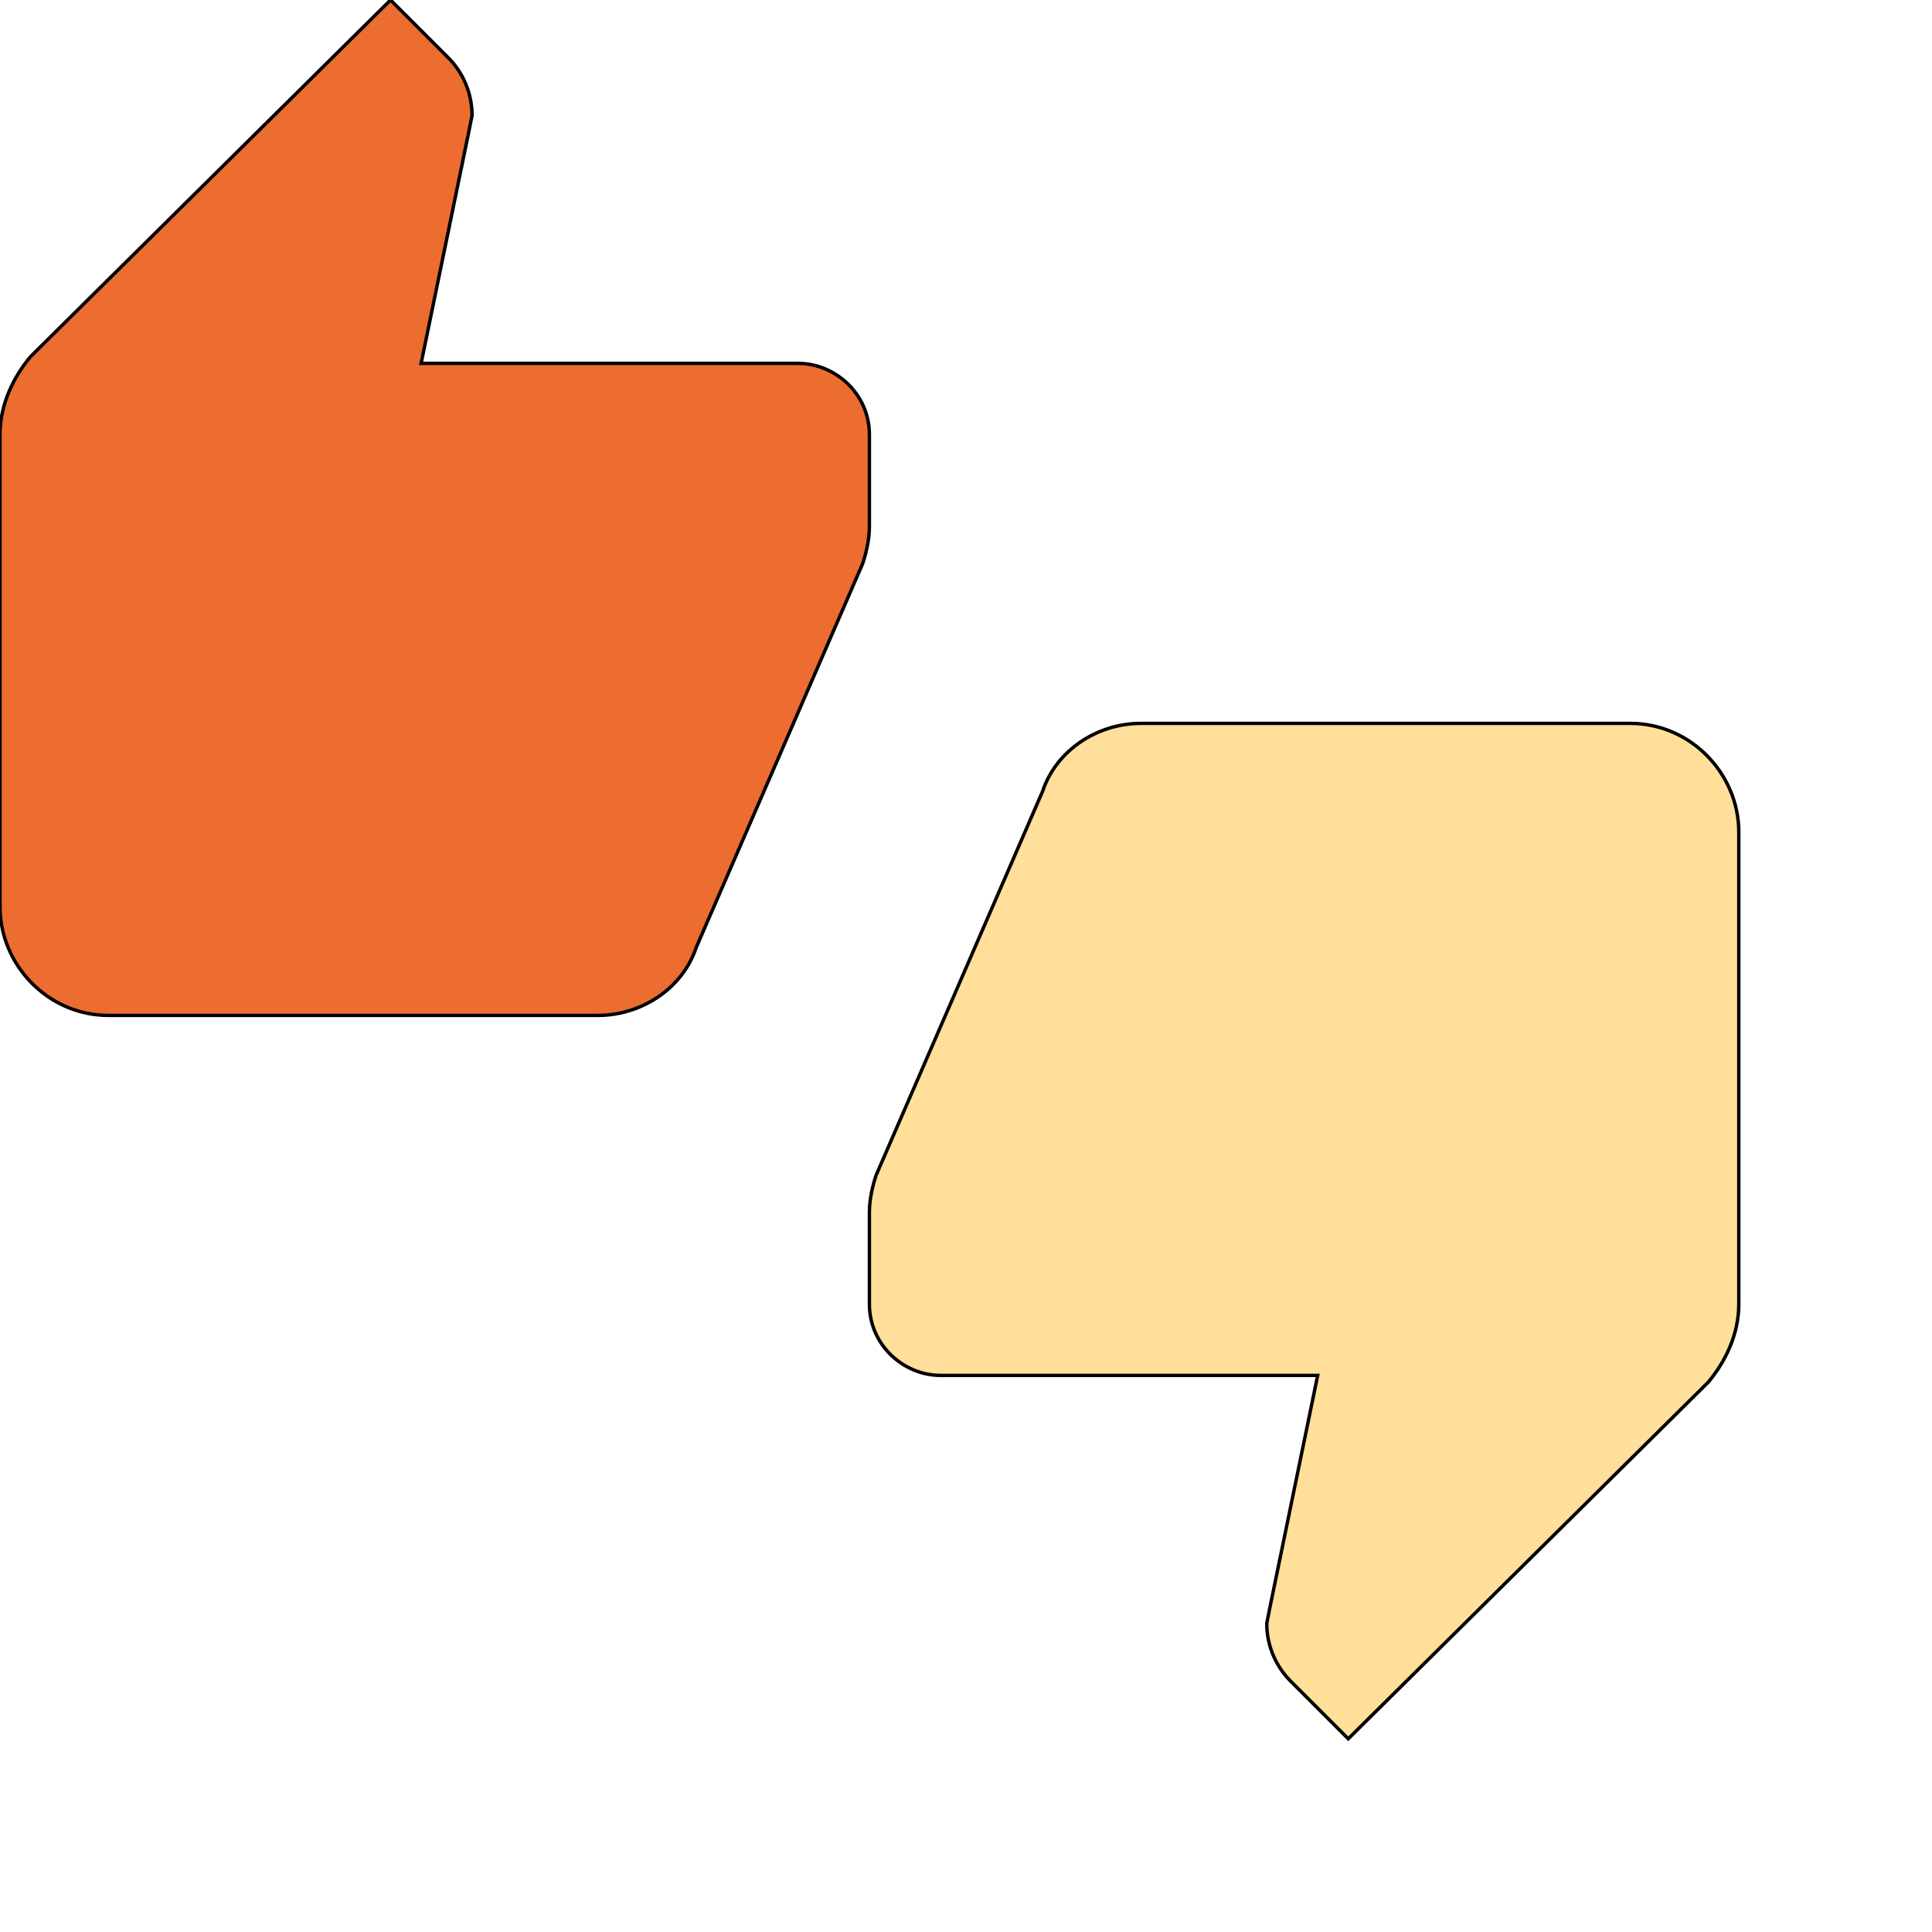
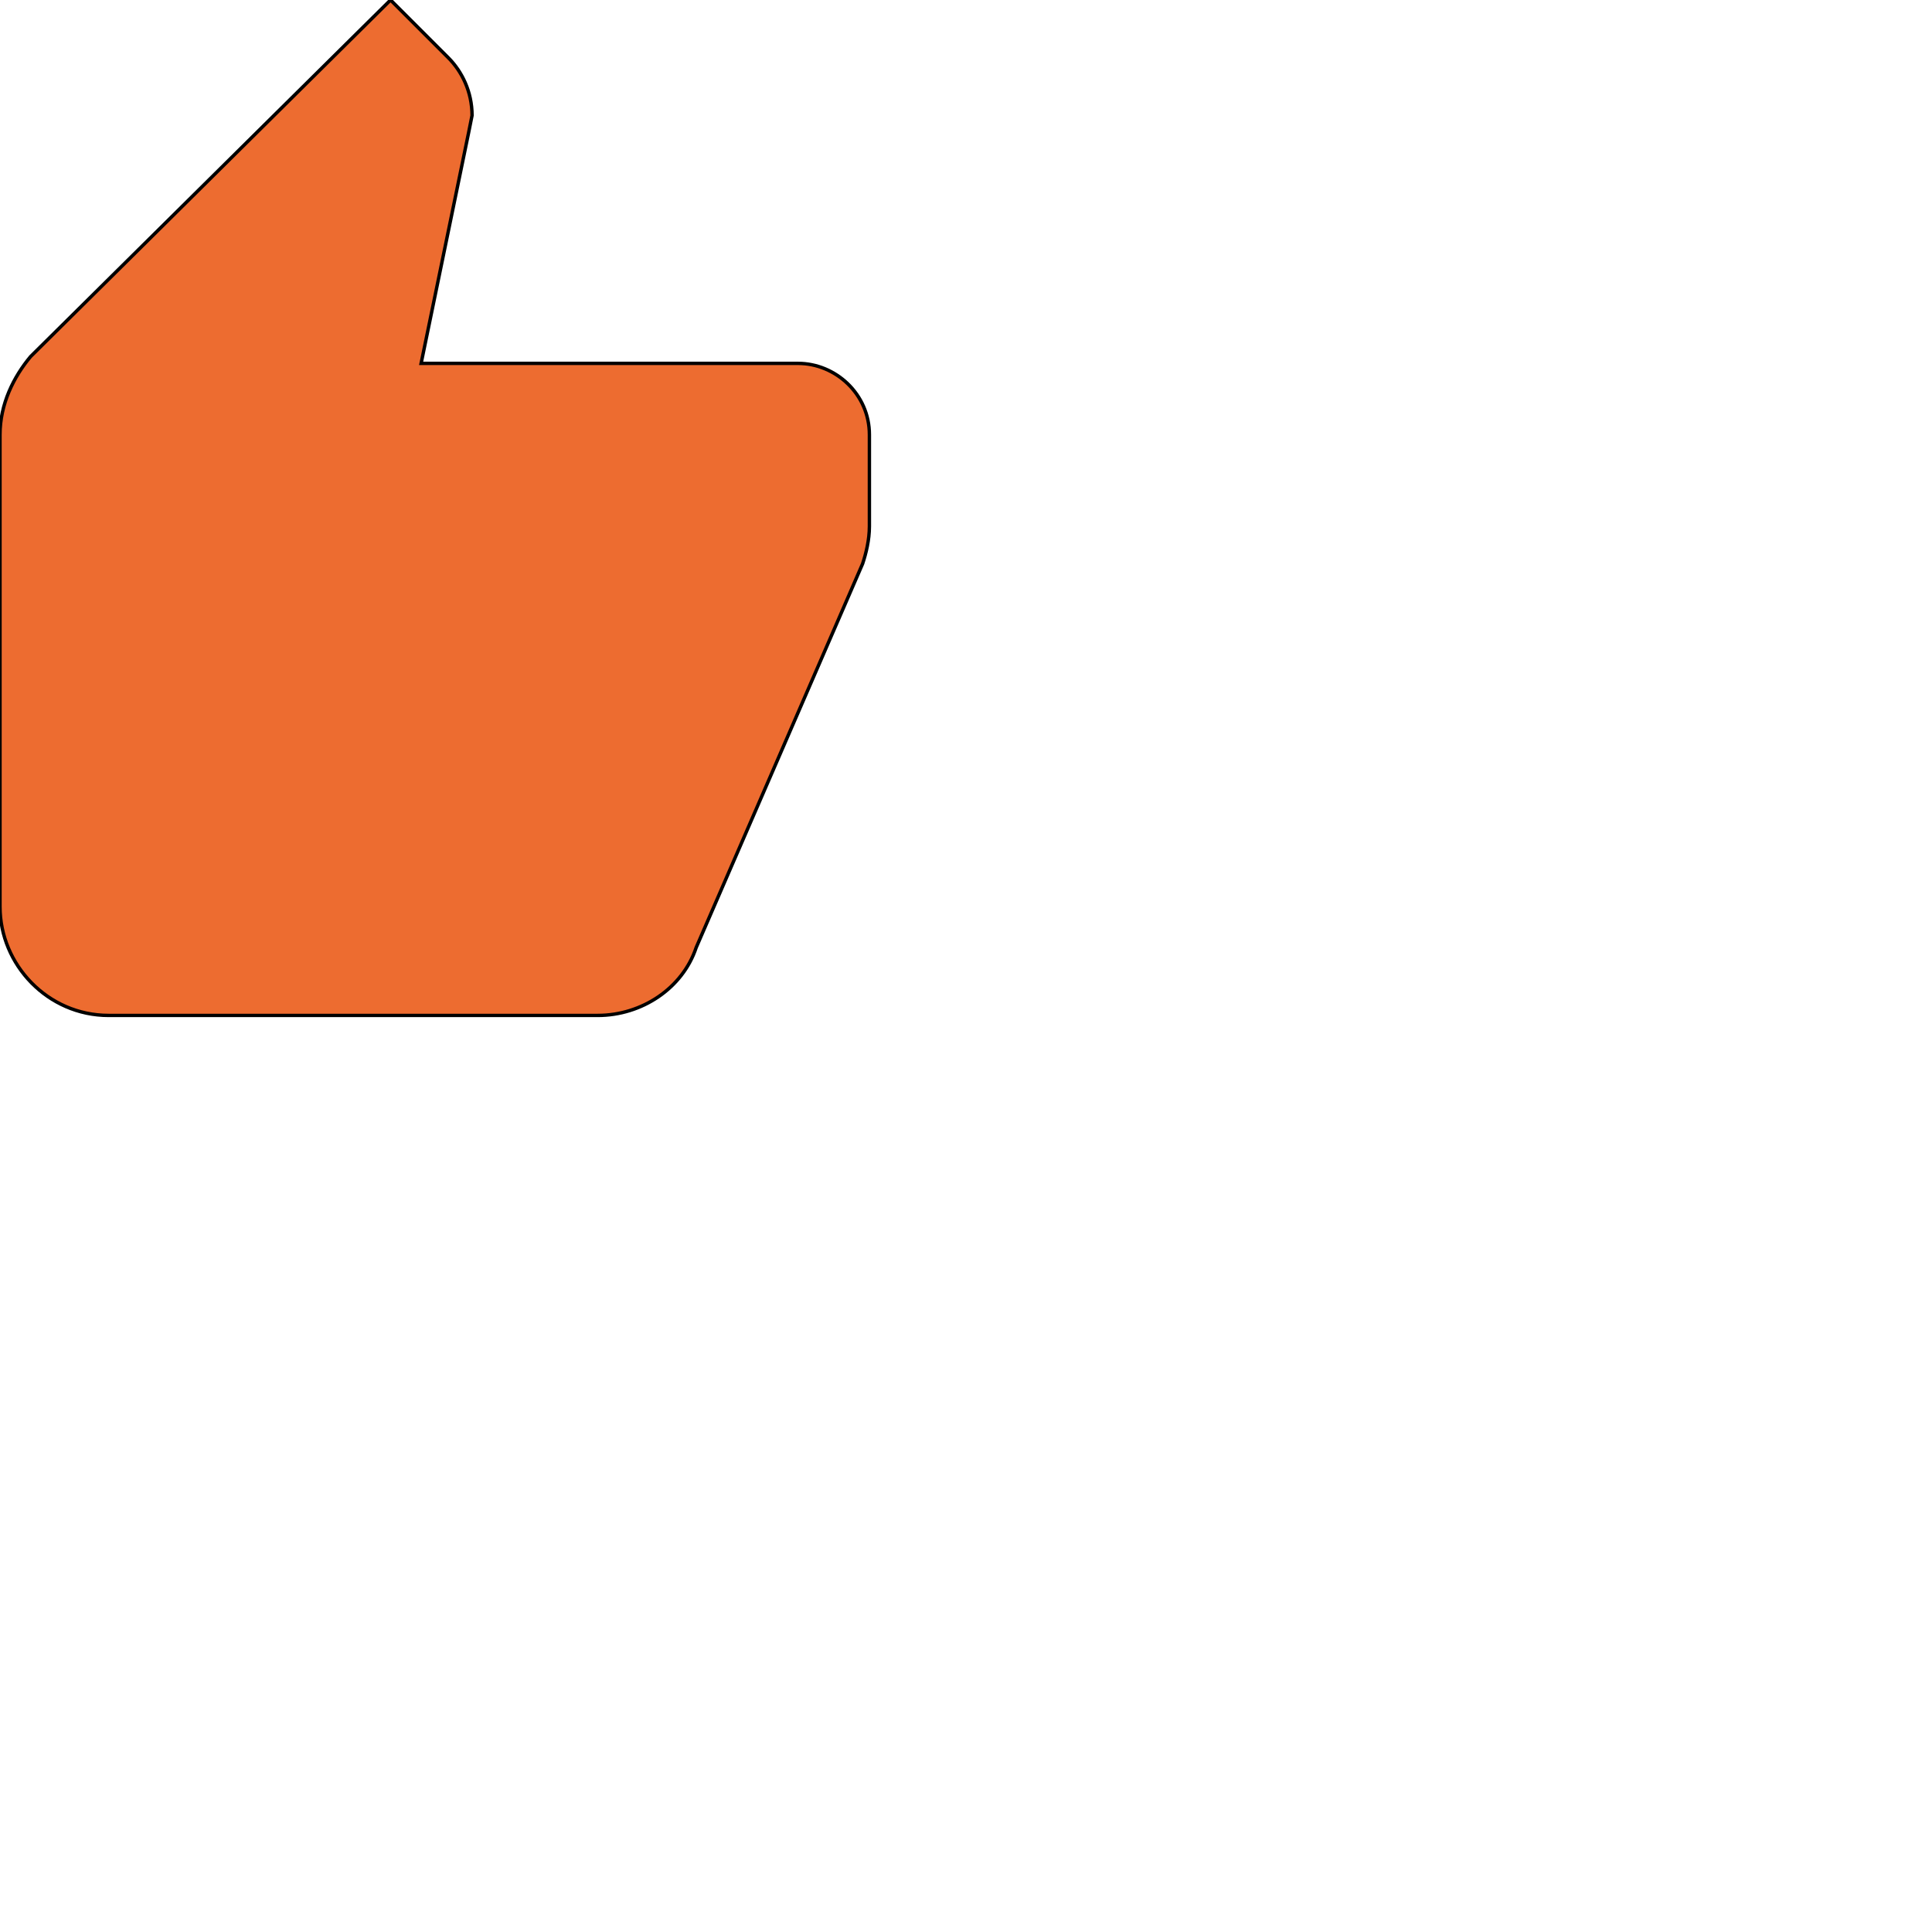
<svg xmlns="http://www.w3.org/2000/svg" id="th_wav_thumbs-up-down" width="100%" height="100%" version="1.1" preserveAspectRatio="xMidYMin slice" data-uid="wav_thumbs-up-down" data-keyword="wav_thumbs-up-down" viewBox="0 0 512 512" transform="matrix(0.9,0,0,0.9,0,0)" data-colors="[&quot;#83bf4f&quot;,&quot;#ffdf99&quot;,&quot;#2f2f2f&quot;]">
  <path id="th_wav_thumbs-up-down_0" d="M256 128C256 116 246 107 235 107L124 107L138 39L139 34C139 27 136 21 132 17L115 0L9 105C4 111 0 119 0 128L0 267C0 284 14 299 32 299L176 299C189 299 201 291 205 279L254 166C255 163 256 159 256 155Z " fill-rule="evenodd" fill="#ed6c30" stroke-width="1" stroke="#000000" />
-   <path id="th_wav_thumbs-up-down_1" d="M480 213L336 213C323 213 311 221 307 233L258 346C257 349 256 353 256 357L256 384C256 396 266 405 277 405L388 405L374 473L373 478C373 485 376 491 380 495L397 512L503 407C508 401 512 393 512 384L512 245C512 228 498 213 480 213Z " fill-rule="evenodd" fill="#ffdf99" stroke-width="1" stroke="#000000" />
  <defs id="SvgjsDefs20351" fill="#ed6c30" />
</svg>